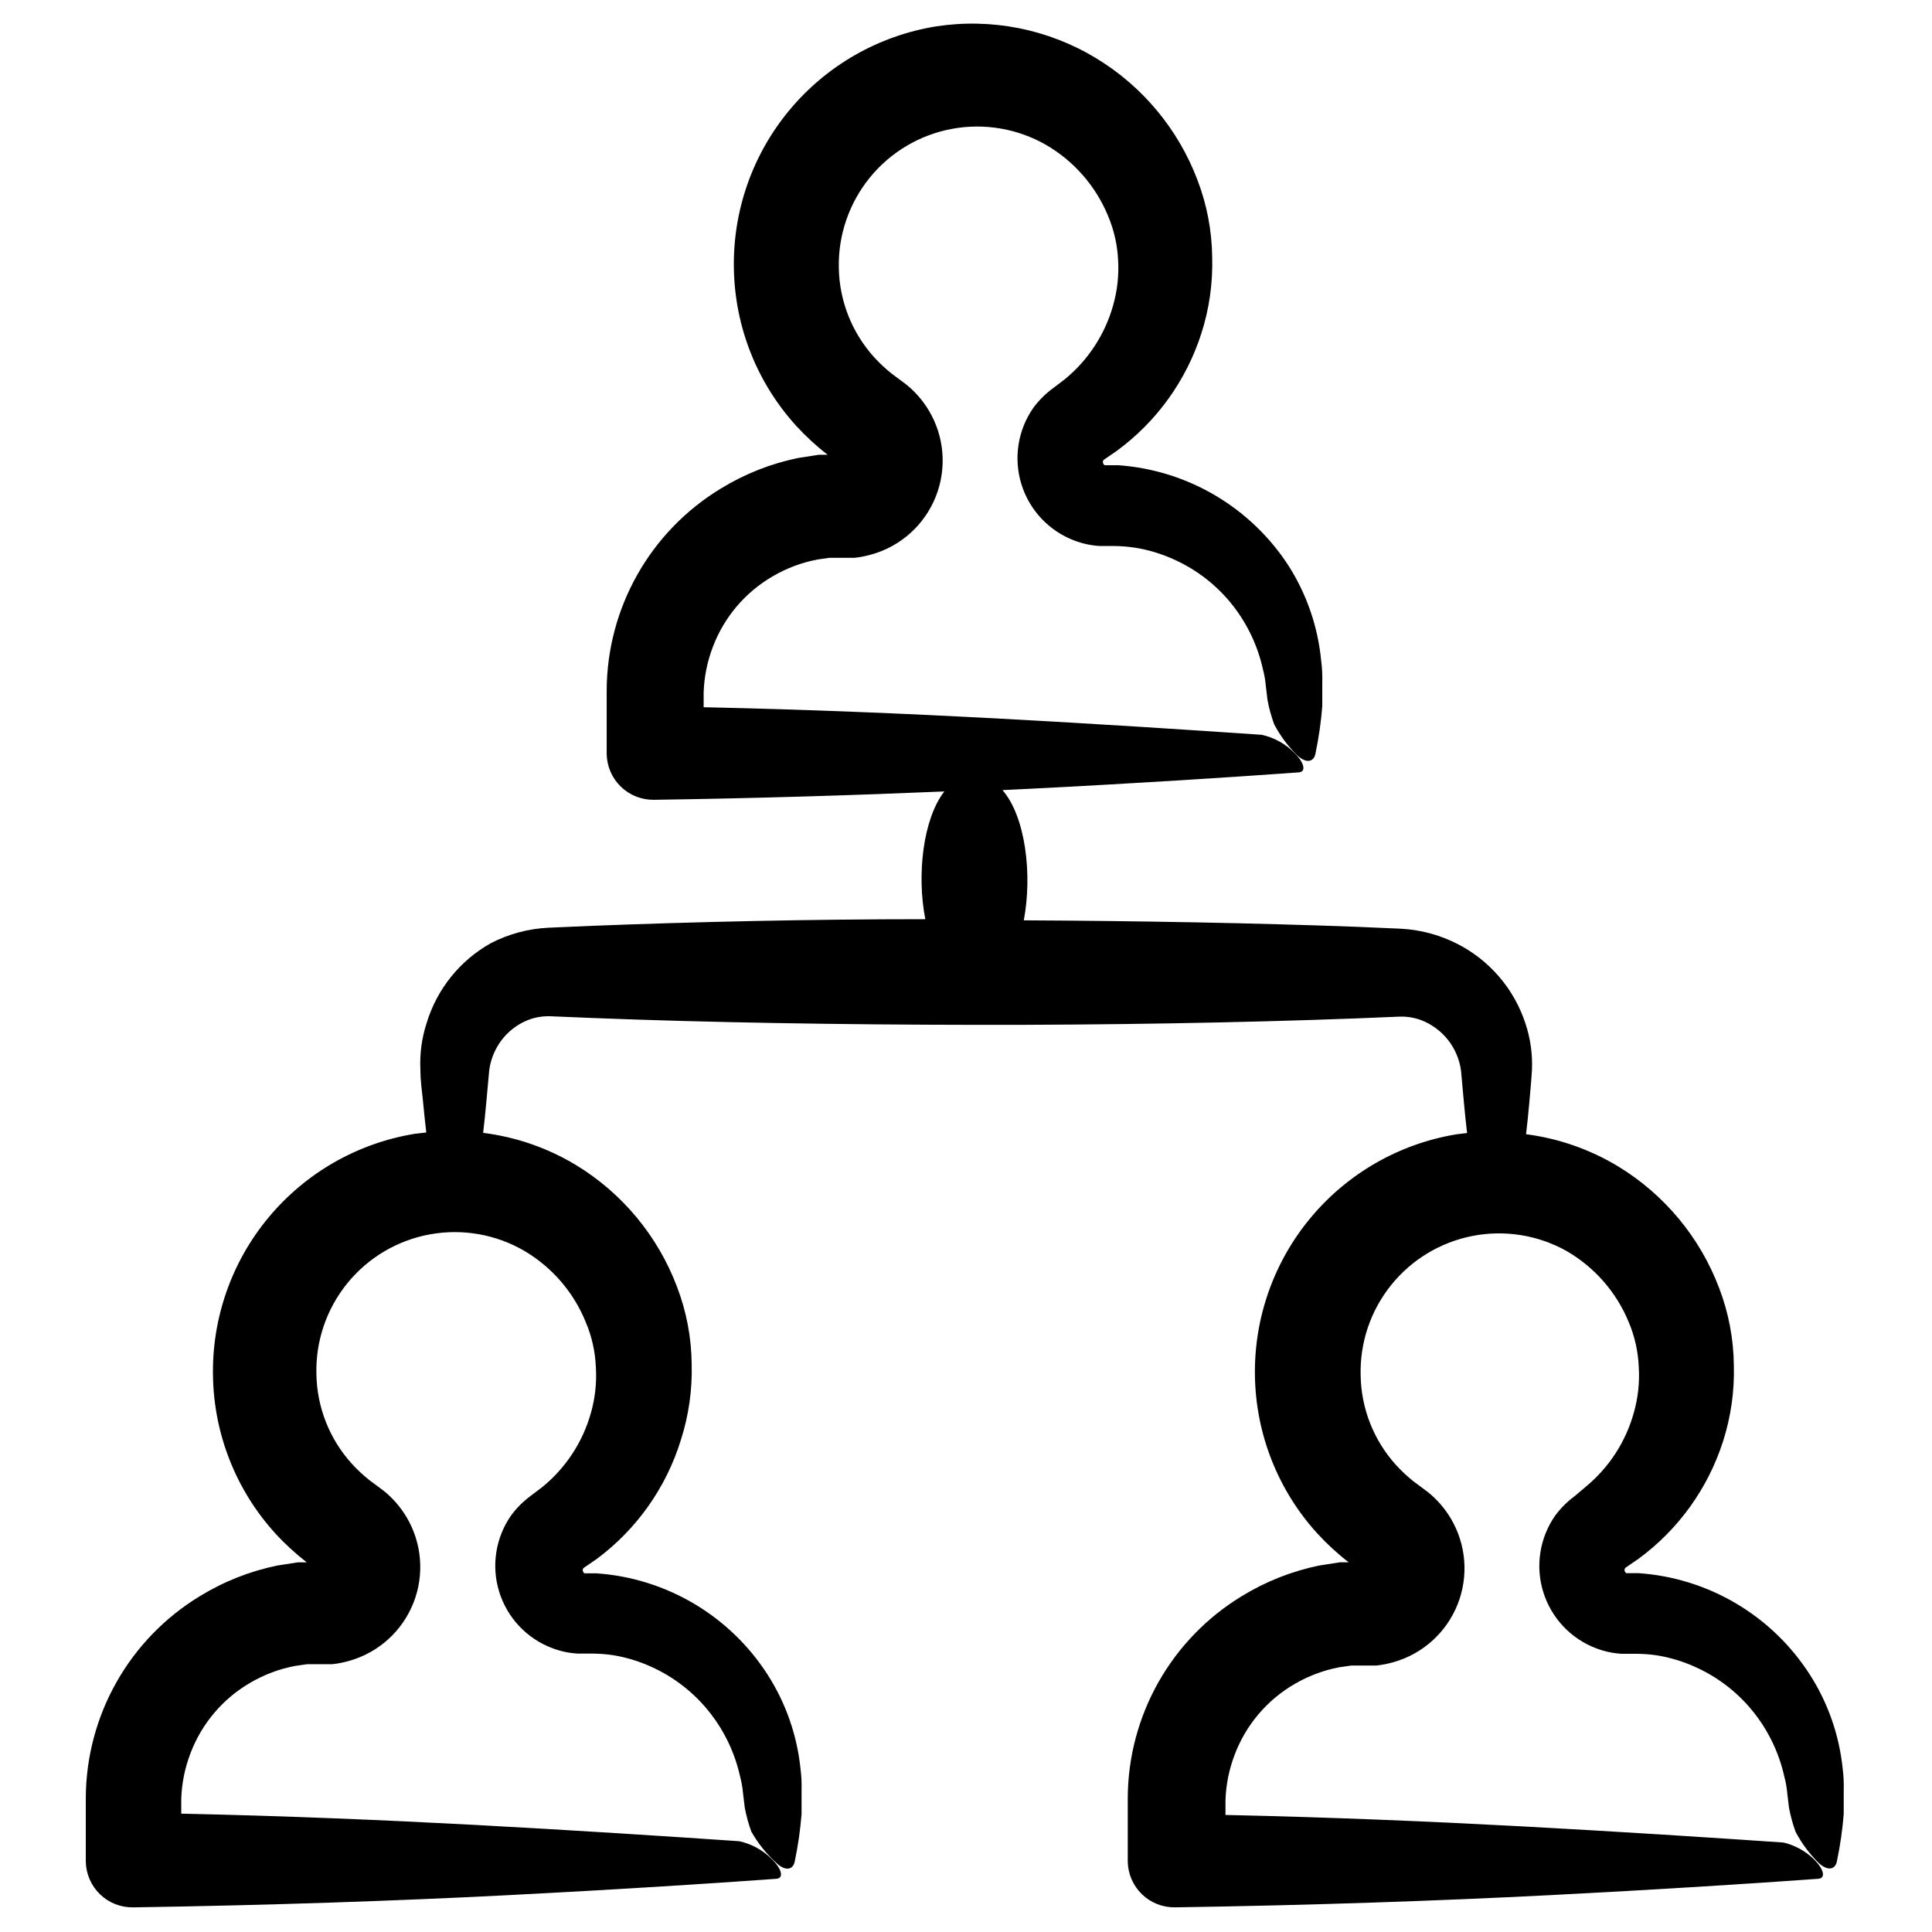
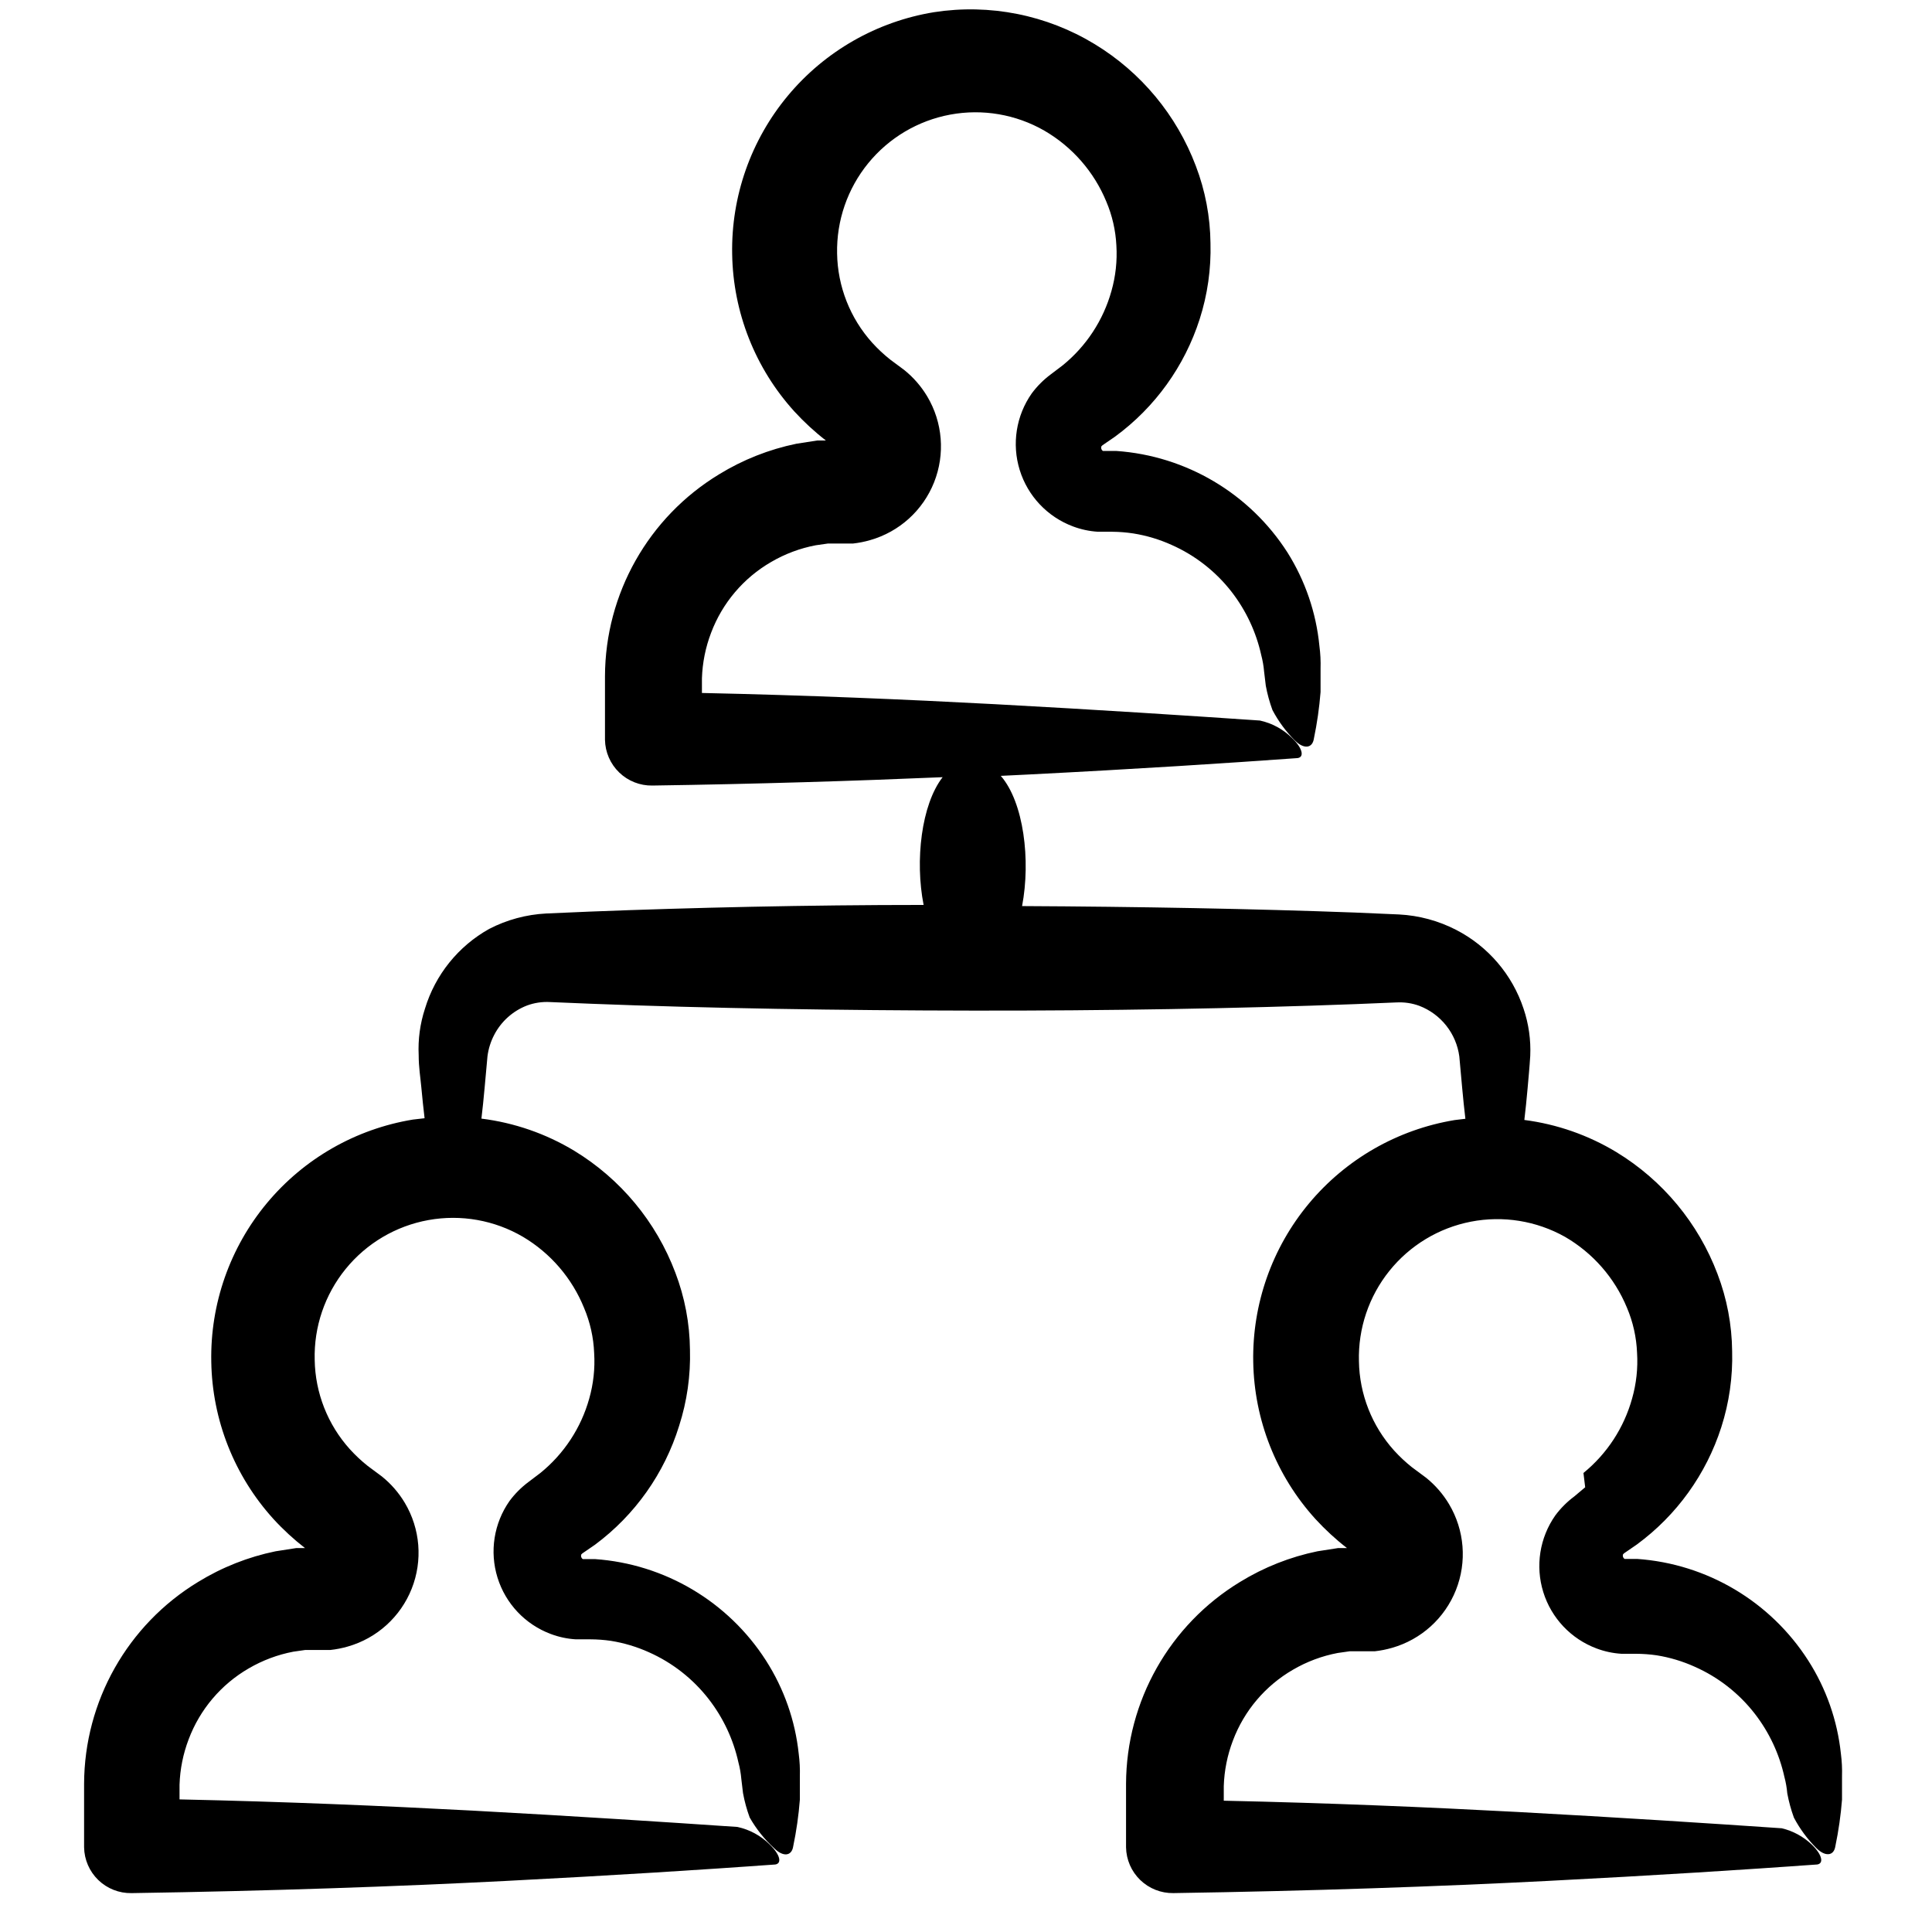
<svg xmlns="http://www.w3.org/2000/svg" fill="#000000" width="800px" height="800px" version="1.1" viewBox="144 144 512 512">
-   <path d="m564.09 538.14-2.871 2.418c-1.918 1.426-3.613 3.121-5.039 5.035-4.156 5.914-5.336 13.418-3.195 20.32 2.141 6.902 7.356 12.422 14.129 14.949 2.117 0.797 4.34 1.27 6.598 1.41h3.828c1.84 0.004 3.676 0.141 5.492 0.402 3.481 0.559 6.867 1.574 10.078 3.023 6.254 2.766 11.727 7.043 15.918 12.445 3.832 4.941 6.516 10.672 7.859 16.773 0.379 1.422 0.633 2.871 0.758 4.336l0.453 3.777c0.406 2.195 0.996 4.352 1.762 6.449 1.57 2.969 3.574 5.688 5.945 8.059 2.316 2.316 4.637 2.168 5.039-0.504 0.848-4.07 1.438-8.195 1.762-12.34v-6.199c0.062-2.004-0.039-4.008-0.301-5.996-0.93-8.789-3.898-17.242-8.664-24.684-10.012-15.637-26.824-25.613-45.344-26.906h-2.973-0.352c-0.391-0.266-0.555-0.762-0.402-1.207l0.301-0.301 3.375-2.316v-0.004c10.547-7.746 18.375-18.625 22.371-31.086 2.086-6.504 3.059-13.32 2.871-20.152-0.07-6.992-1.383-13.918-3.879-20.453-5.078-13.457-14.516-24.824-26.805-32.293-7.449-4.504-15.754-7.402-24.383-8.516 0.301-2.621 0.605-5.391 0.855-8.312 0.25-2.922 0.504-5.391 0.707-8.664v-0.004c0.188-4.234-0.41-8.473-1.766-12.492-2.992-9.043-9.414-16.551-17.883-20.91-4.691-2.414-9.844-3.809-15.117-4.078l-11.637-0.504c-27.004-1.008-57.434-1.562-88.266-1.715 2.316-12.141 0.453-27.508-5.644-34.512l7.203-0.352c28.867-1.461 52.898-3.023 71.086-4.332 2.316 0 1.812-2.57-1.109-5.34h0.004c-2.336-2.328-5.293-3.938-8.516-4.637-19.195-1.309-43.125-2.871-70.23-4.332-23.578-1.258-49.574-2.367-77.637-2.973v-3.879c0.133-4.121 0.949-8.191 2.418-12.043 2.977-7.914 8.602-14.555 15.922-18.789 3.664-2.144 7.668-3.644 11.84-4.434l3.176-0.453h6.648c1.551-0.172 3.086-0.473 4.582-0.91 7.719-2.199 13.977-7.859 16.938-15.32 2.961-7.461 2.289-15.871-1.82-22.766-1.602-2.68-3.664-5.051-6.098-7.004l-3.727-2.769c-1.699-1.348-3.281-2.832-4.738-4.434-5.867-6.508-9.18-14.918-9.32-23.68-0.172-8.691 2.75-17.164 8.242-23.902 5.492-6.738 13.199-11.309 21.75-12.891 8.547-1.582 17.383-0.078 24.922 4.246 7.394 4.289 13.168 10.895 16.426 18.793 1.57 3.691 2.473 7.633 2.672 11.637 0.25 4.078-0.191 8.164-1.312 12.094-2.168 7.75-6.691 14.633-12.945 19.699l-3.125 2.367c-1.914 1.426-3.613 3.121-5.039 5.039-4.152 5.91-5.332 13.414-3.195 20.316 2.141 6.902 7.359 12.422 14.129 14.949 2.117 0.797 4.344 1.27 6.602 1.41h3.828c1.871 0.016 3.742 0.168 5.59 0.453 3.481 0.559 6.867 1.574 10.078 3.023 6.254 2.766 11.727 7.043 15.922 12.445 3.828 4.941 6.512 10.672 7.859 16.773 0.375 1.422 0.629 2.871 0.754 4.336l0.453 3.777c0.406 2.195 0.996 4.352 1.766 6.449 1.566 2.969 3.57 5.688 5.941 8.059 2.316 2.316 4.637 2.168 5.039-0.504 0.848-4.07 1.438-8.195 1.766-12.34v-6.199c0.059-2.004-0.039-4.008-0.305-5.996-0.855-8.809-3.754-17.293-8.465-24.785-10.008-15.633-26.824-25.609-45.34-26.902h-3.227-0.352c-0.391-0.27-0.555-0.762-0.402-1.211l0.301-0.301 3.375-2.316v-0.004c10.547-7.742 18.375-18.625 22.371-31.082 2.09-6.508 3.059-13.324 2.871-20.152-0.07-6.996-1.383-13.922-3.879-20.457-5.078-13.457-14.512-24.824-26.805-32.293-12.746-7.754-27.824-10.75-42.57-8.465-15.141 2.469-28.883 10.312-38.711 22.094-9.828 11.777-15.078 26.703-14.793 42.043 0.25 15.426 6.106 30.238 16.473 41.664 2.566 2.801 5.363 5.379 8.363 7.707h-2.316l-5.492 0.855c-7.254 1.492-14.191 4.238-20.504 8.113-18.707 11.352-30.16 31.621-30.23 53.504v16.828c0.055 3.273 1.406 6.391 3.758 8.668 2.352 2.277 5.516 3.527 8.789 3.473 27.559-0.402 53.504-1.211 76.934-2.215-5.644 7.254-7.356 22.117-5.039 33.855-30.883 0-61.312 0.707-88.367 1.762l-11.637 0.504h-0.004c-5.269 0.27-10.426 1.66-15.113 4.082-8.203 4.582-14.309 12.168-17.031 21.16-1.297 3.961-1.859 8.129-1.66 12.293 0 3.223 0.453 5.844 0.707 8.613 0.25 2.769 0.555 5.543 0.855 8.113l-3.074 0.352c-15.141 2.481-28.879 10.336-38.695 22.125-9.82 11.789-15.059 26.723-14.758 42.062 0.246 15.426 6.106 30.238 16.473 41.664 2.562 2.801 5.363 5.379 8.363 7.707h-2.316l-5.492 0.855c-7.254 1.492-14.195 4.238-20.504 8.113-18.707 11.352-30.16 31.621-30.23 53.504v16.828c0.055 3.273 1.406 6.391 3.758 8.668 2.352 2.277 5.512 3.527 8.789 3.473 36.578-0.555 70.535-1.762 99.148-3.223 28.617-1.461 52.898-3.023 71.086-4.332 2.316 0 1.812-2.57-1.109-5.34l0.004-0.004c-2.336-2.328-5.293-3.934-8.516-4.633-19.195-1.309-43.125-2.871-70.23-4.332-23.578-1.258-49.574-2.367-77.637-2.973v-3.879c0.129-4.121 0.949-8.191 2.418-12.043 2.973-7.914 8.602-14.555 15.918-18.793 3.668-2.141 7.672-3.641 11.84-4.434l3.176-0.453h6.648c1.551-0.168 3.086-0.473 4.586-0.906 7.719-2.199 13.977-7.863 16.938-15.32 2.961-7.461 2.285-15.875-1.824-22.766-1.598-2.68-3.664-5.051-6.094-7.004l-3.727-2.769-0.004-0.004c-1.695-1.344-3.277-2.828-4.734-4.434-5.867-6.504-9.18-14.918-9.32-23.676-0.23-8.758 2.684-17.309 8.215-24.105 5.527-6.797 13.309-11.391 21.93-12.945 8.621-1.559 17.516 0.02 25.07 4.453 7.309 4.344 12.988 10.961 16.176 18.844 1.602 3.785 2.508 7.828 2.668 11.938 0.254 4.078-0.191 8.164-1.309 12.094-2.168 7.75-6.695 14.633-12.949 19.699l-3.125 2.367c-1.914 1.426-3.609 3.121-5.035 5.039-4.156 5.91-5.336 13.414-3.195 20.316 2.141 6.902 7.356 12.422 14.129 14.949 2.117 0.797 4.34 1.27 6.598 1.41h3.828c1.84 0.004 3.676 0.141 5.492 0.402 3.477 0.559 6.867 1.574 10.078 3.023 6.234 2.773 11.688 7.047 15.867 12.445 3.832 4.941 6.516 10.672 7.859 16.777 0.379 1.418 0.633 2.867 0.758 4.332l0.453 3.777c0.402 2.195 0.992 4.352 1.762 6.449 1.73 3.043 3.922 5.797 6.5 8.16 2.316 2.316 4.637 2.168 5.039-0.504 0.848-4.07 1.438-8.195 1.762-12.344v-6.195c0.062-2.004-0.039-4.008-0.301-5.996-0.93-8.789-3.898-17.242-8.664-24.688-10.012-15.633-26.828-25.609-45.344-26.902h-2.871-0.352-0.004c-0.387-0.266-0.551-0.762-0.402-1.207l0.301-0.301 3.375-2.316 0.004-0.004c10.578-7.863 18.375-18.895 22.266-31.488 2.09-6.508 3.062-13.32 2.871-20.152-0.066-6.996-1.383-13.922-3.879-20.453-5.074-13.457-14.512-24.828-26.801-32.297-7.512-4.527-15.887-7.426-24.586-8.512 0.301-2.621 0.605-5.34 0.855-8.262l0.754-8.312 0.004-0.004c0.254-1.953 0.852-3.844 1.762-5.59 1.852-3.582 4.953-6.363 8.715-7.809 1.949-0.719 4.023-1.027 6.098-0.91l10.984 0.453c30.781 1.211 66 1.762 101.16 1.812 35.164 0.051 70.535-0.555 101.16-1.715l11.035-0.453v0.004c2.055-0.113 4.113 0.195 6.043 0.906 2.805 1.078 5.269 2.891 7.129 5.25 1.863 2.359 3.055 5.176 3.453 8.152l0.754 8.312c0.25 2.871 0.555 5.594 0.855 8.211l-2.922 0.352v0.004c-15.086 2.508-28.766 10.355-38.551 22.109s-15.02 26.633-14.75 41.926c0.25 15.426 6.106 30.238 16.473 41.664 2.566 2.801 5.363 5.379 8.363 7.707h-2.316l-5.492 0.855c-7.254 1.492-14.191 4.238-20.504 8.113-18.699 11.359-30.148 31.625-30.23 53.504v16.828c0.055 3.273 1.406 6.391 3.758 8.668 2.356 2.277 5.516 3.527 8.789 3.473 36.578-0.555 70.535-1.762 99.148-3.223 28.617-1.461 52.898-3.023 71.086-4.332 2.316 0 1.812-2.57-1.109-5.34l0.004-0.004c-2.211-2.102-4.941-3.578-7.91-4.281-19.195-1.309-43.125-2.871-70.23-4.332-23.578-1.258-49.574-2.367-77.637-2.973v-3.879c0.133-4.121 0.949-8.191 2.418-12.043 2.973-7.914 8.602-14.555 15.918-18.789 3.668-2.144 7.672-3.641 11.84-4.434l3.176-0.453h6.648c1.555-0.172 3.086-0.477 4.586-0.91 7.719-2.199 13.977-7.859 16.938-15.32 2.961-7.461 2.285-15.871-1.824-22.766-1.598-2.68-3.664-5.051-6.094-7.004l-3.727-2.769h-0.004c-1.695-1.348-3.277-2.832-4.734-4.434-5.867-6.508-9.18-14.918-9.32-23.68-0.23-8.68 2.629-17.156 8.066-23.926 5.434-6.769 13.094-11.395 21.617-13.047 8.523-1.652 17.359-0.227 24.93 4.023 7.391 4.285 13.164 10.891 16.422 18.793 1.605 3.785 2.508 7.832 2.672 11.938 0.254 4.078-0.191 8.168-1.309 12.094-2.148 7.762-6.652 14.664-12.898 19.75z" />
+   <path d="m564.09 538.14-2.871 2.418c-1.918 1.426-3.613 3.121-5.039 5.035-4.156 5.914-5.336 13.418-3.195 20.32 2.141 6.902 7.356 12.422 14.129 14.949 2.117 0.797 4.34 1.27 6.598 1.41h3.828c1.84 0.004 3.676 0.141 5.492 0.402 3.481 0.559 6.867 1.574 10.078 3.023 6.254 2.766 11.727 7.043 15.918 12.445 3.832 4.941 6.516 10.672 7.859 16.773 0.379 1.422 0.633 2.871 0.758 4.336c0.406 2.195 0.996 4.352 1.762 6.449 1.57 2.969 3.574 5.688 5.945 8.059 2.316 2.316 4.637 2.168 5.039-0.504 0.848-4.07 1.438-8.195 1.762-12.34v-6.199c0.062-2.004-0.039-4.008-0.301-5.996-0.93-8.789-3.898-17.242-8.664-24.684-10.012-15.637-26.824-25.613-45.344-26.906h-2.973-0.352c-0.391-0.266-0.555-0.762-0.402-1.207l0.301-0.301 3.375-2.316v-0.004c10.547-7.746 18.375-18.625 22.371-31.086 2.086-6.504 3.059-13.32 2.871-20.152-0.07-6.992-1.383-13.918-3.879-20.453-5.078-13.457-14.516-24.824-26.805-32.293-7.449-4.504-15.754-7.402-24.383-8.516 0.301-2.621 0.605-5.391 0.855-8.312 0.25-2.922 0.504-5.391 0.707-8.664v-0.004c0.188-4.234-0.41-8.473-1.766-12.492-2.992-9.043-9.414-16.551-17.883-20.91-4.691-2.414-9.844-3.809-15.117-4.078l-11.637-0.504c-27.004-1.008-57.434-1.562-88.266-1.715 2.316-12.141 0.453-27.508-5.644-34.512l7.203-0.352c28.867-1.461 52.898-3.023 71.086-4.332 2.316 0 1.812-2.57-1.109-5.34h0.004c-2.336-2.328-5.293-3.938-8.516-4.637-19.195-1.309-43.125-2.871-70.23-4.332-23.578-1.258-49.574-2.367-77.637-2.973v-3.879c0.133-4.121 0.949-8.191 2.418-12.043 2.977-7.914 8.602-14.555 15.922-18.789 3.664-2.144 7.668-3.644 11.84-4.434l3.176-0.453h6.648c1.551-0.172 3.086-0.473 4.582-0.91 7.719-2.199 13.977-7.859 16.938-15.32 2.961-7.461 2.289-15.871-1.82-22.766-1.602-2.68-3.664-5.051-6.098-7.004l-3.727-2.769c-1.699-1.348-3.281-2.832-4.738-4.434-5.867-6.508-9.18-14.918-9.32-23.68-0.172-8.691 2.75-17.164 8.242-23.902 5.492-6.738 13.199-11.309 21.75-12.891 8.547-1.582 17.383-0.078 24.922 4.246 7.394 4.289 13.168 10.895 16.426 18.793 1.57 3.691 2.473 7.633 2.672 11.637 0.25 4.078-0.191 8.164-1.312 12.094-2.168 7.75-6.691 14.633-12.945 19.699l-3.125 2.367c-1.914 1.426-3.613 3.121-5.039 5.039-4.152 5.91-5.332 13.414-3.195 20.316 2.141 6.902 7.359 12.422 14.129 14.949 2.117 0.797 4.344 1.27 6.602 1.41h3.828c1.871 0.016 3.742 0.168 5.59 0.453 3.481 0.559 6.867 1.574 10.078 3.023 6.254 2.766 11.727 7.043 15.922 12.445 3.828 4.941 6.512 10.672 7.859 16.773 0.375 1.422 0.629 2.871 0.754 4.336l0.453 3.777c0.406 2.195 0.996 4.352 1.766 6.449 1.566 2.969 3.57 5.688 5.941 8.059 2.316 2.316 4.637 2.168 5.039-0.504 0.848-4.07 1.438-8.195 1.766-12.34v-6.199c0.059-2.004-0.039-4.008-0.305-5.996-0.855-8.809-3.754-17.293-8.465-24.785-10.008-15.633-26.824-25.609-45.34-26.902h-3.227-0.352c-0.391-0.27-0.555-0.762-0.402-1.211l0.301-0.301 3.375-2.316v-0.004c10.547-7.742 18.375-18.625 22.371-31.082 2.09-6.508 3.059-13.324 2.871-20.152-0.07-6.996-1.383-13.922-3.879-20.457-5.078-13.457-14.512-24.824-26.805-32.293-12.746-7.754-27.824-10.75-42.57-8.465-15.141 2.469-28.883 10.312-38.711 22.094-9.828 11.777-15.078 26.703-14.793 42.043 0.25 15.426 6.106 30.238 16.473 41.664 2.566 2.801 5.363 5.379 8.363 7.707h-2.316l-5.492 0.855c-7.254 1.492-14.191 4.238-20.504 8.113-18.707 11.352-30.16 31.621-30.23 53.504v16.828c0.055 3.273 1.406 6.391 3.758 8.668 2.352 2.277 5.516 3.527 8.789 3.473 27.559-0.402 53.504-1.211 76.934-2.215-5.644 7.254-7.356 22.117-5.039 33.855-30.883 0-61.312 0.707-88.367 1.762l-11.637 0.504h-0.004c-5.269 0.27-10.426 1.66-15.113 4.082-8.203 4.582-14.309 12.168-17.031 21.16-1.297 3.961-1.859 8.129-1.66 12.293 0 3.223 0.453 5.844 0.707 8.613 0.25 2.769 0.555 5.543 0.855 8.113l-3.074 0.352c-15.141 2.481-28.879 10.336-38.695 22.125-9.82 11.789-15.059 26.723-14.758 42.062 0.246 15.426 6.106 30.238 16.473 41.664 2.562 2.801 5.363 5.379 8.363 7.707h-2.316l-5.492 0.855c-7.254 1.492-14.195 4.238-20.504 8.113-18.707 11.352-30.16 31.621-30.23 53.504v16.828c0.055 3.273 1.406 6.391 3.758 8.668 2.352 2.277 5.512 3.527 8.789 3.473 36.578-0.555 70.535-1.762 99.148-3.223 28.617-1.461 52.898-3.023 71.086-4.332 2.316 0 1.812-2.57-1.109-5.34l0.004-0.004c-2.336-2.328-5.293-3.934-8.516-4.633-19.195-1.309-43.125-2.871-70.23-4.332-23.578-1.258-49.574-2.367-77.637-2.973v-3.879c0.129-4.121 0.949-8.191 2.418-12.043 2.973-7.914 8.602-14.555 15.918-18.793 3.668-2.141 7.672-3.641 11.84-4.434l3.176-0.453h6.648c1.551-0.168 3.086-0.473 4.586-0.906 7.719-2.199 13.977-7.863 16.938-15.32 2.961-7.461 2.285-15.875-1.824-22.766-1.598-2.68-3.664-5.051-6.094-7.004l-3.727-2.769-0.004-0.004c-1.695-1.344-3.277-2.828-4.734-4.434-5.867-6.504-9.18-14.918-9.32-23.676-0.23-8.758 2.684-17.309 8.215-24.105 5.527-6.797 13.309-11.391 21.93-12.945 8.621-1.559 17.516 0.02 25.07 4.453 7.309 4.344 12.988 10.961 16.176 18.844 1.602 3.785 2.508 7.828 2.668 11.938 0.254 4.078-0.191 8.164-1.309 12.094-2.168 7.75-6.695 14.633-12.949 19.699l-3.125 2.367c-1.914 1.426-3.609 3.121-5.035 5.039-4.156 5.91-5.336 13.414-3.195 20.316 2.141 6.902 7.356 12.422 14.129 14.949 2.117 0.797 4.34 1.27 6.598 1.41h3.828c1.84 0.004 3.676 0.141 5.492 0.402 3.477 0.559 6.867 1.574 10.078 3.023 6.234 2.773 11.688 7.047 15.867 12.445 3.832 4.941 6.516 10.672 7.859 16.777 0.379 1.418 0.633 2.867 0.758 4.332l0.453 3.777c0.402 2.195 0.992 4.352 1.762 6.449 1.73 3.043 3.922 5.797 6.5 8.16 2.316 2.316 4.637 2.168 5.039-0.504 0.848-4.07 1.438-8.195 1.762-12.344v-6.195c0.062-2.004-0.039-4.008-0.301-5.996-0.93-8.789-3.898-17.242-8.664-24.688-10.012-15.633-26.828-25.609-45.344-26.902h-2.871-0.352-0.004c-0.387-0.266-0.551-0.762-0.402-1.207l0.301-0.301 3.375-2.316 0.004-0.004c10.578-7.863 18.375-18.895 22.266-31.488 2.09-6.508 3.062-13.32 2.871-20.152-0.066-6.996-1.383-13.922-3.879-20.453-5.074-13.457-14.512-24.828-26.801-32.297-7.512-4.527-15.887-7.426-24.586-8.512 0.301-2.621 0.605-5.34 0.855-8.262l0.754-8.312 0.004-0.004c0.254-1.953 0.852-3.844 1.762-5.59 1.852-3.582 4.953-6.363 8.715-7.809 1.949-0.719 4.023-1.027 6.098-0.91l10.984 0.453c30.781 1.211 66 1.762 101.16 1.812 35.164 0.051 70.535-0.555 101.16-1.715l11.035-0.453v0.004c2.055-0.113 4.113 0.195 6.043 0.906 2.805 1.078 5.269 2.891 7.129 5.25 1.863 2.359 3.055 5.176 3.453 8.152l0.754 8.312c0.25 2.871 0.555 5.594 0.855 8.211l-2.922 0.352v0.004c-15.086 2.508-28.766 10.355-38.551 22.109s-15.02 26.633-14.75 41.926c0.25 15.426 6.106 30.238 16.473 41.664 2.566 2.801 5.363 5.379 8.363 7.707h-2.316l-5.492 0.855c-7.254 1.492-14.191 4.238-20.504 8.113-18.699 11.359-30.148 31.625-30.23 53.504v16.828c0.055 3.273 1.406 6.391 3.758 8.668 2.356 2.277 5.516 3.527 8.789 3.473 36.578-0.555 70.535-1.762 99.148-3.223 28.617-1.461 52.898-3.023 71.086-4.332 2.316 0 1.812-2.57-1.109-5.34l0.004-0.004c-2.211-2.102-4.941-3.578-7.91-4.281-19.195-1.309-43.125-2.871-70.23-4.332-23.578-1.258-49.574-2.367-77.637-2.973v-3.879c0.133-4.121 0.949-8.191 2.418-12.043 2.973-7.914 8.602-14.555 15.918-18.789 3.668-2.144 7.672-3.641 11.84-4.434l3.176-0.453h6.648c1.555-0.172 3.086-0.477 4.586-0.91 7.719-2.199 13.977-7.859 16.938-15.32 2.961-7.461 2.285-15.871-1.824-22.766-1.598-2.68-3.664-5.051-6.094-7.004l-3.727-2.769h-0.004c-1.695-1.348-3.277-2.832-4.734-4.434-5.867-6.508-9.18-14.918-9.32-23.68-0.23-8.68 2.629-17.156 8.066-23.926 5.434-6.769 13.094-11.395 21.617-13.047 8.523-1.652 17.359-0.227 24.93 4.023 7.391 4.285 13.164 10.891 16.422 18.793 1.605 3.785 2.508 7.832 2.672 11.938 0.254 4.078-0.191 8.168-1.309 12.094-2.148 7.762-6.652 14.664-12.898 19.75z" />
</svg>